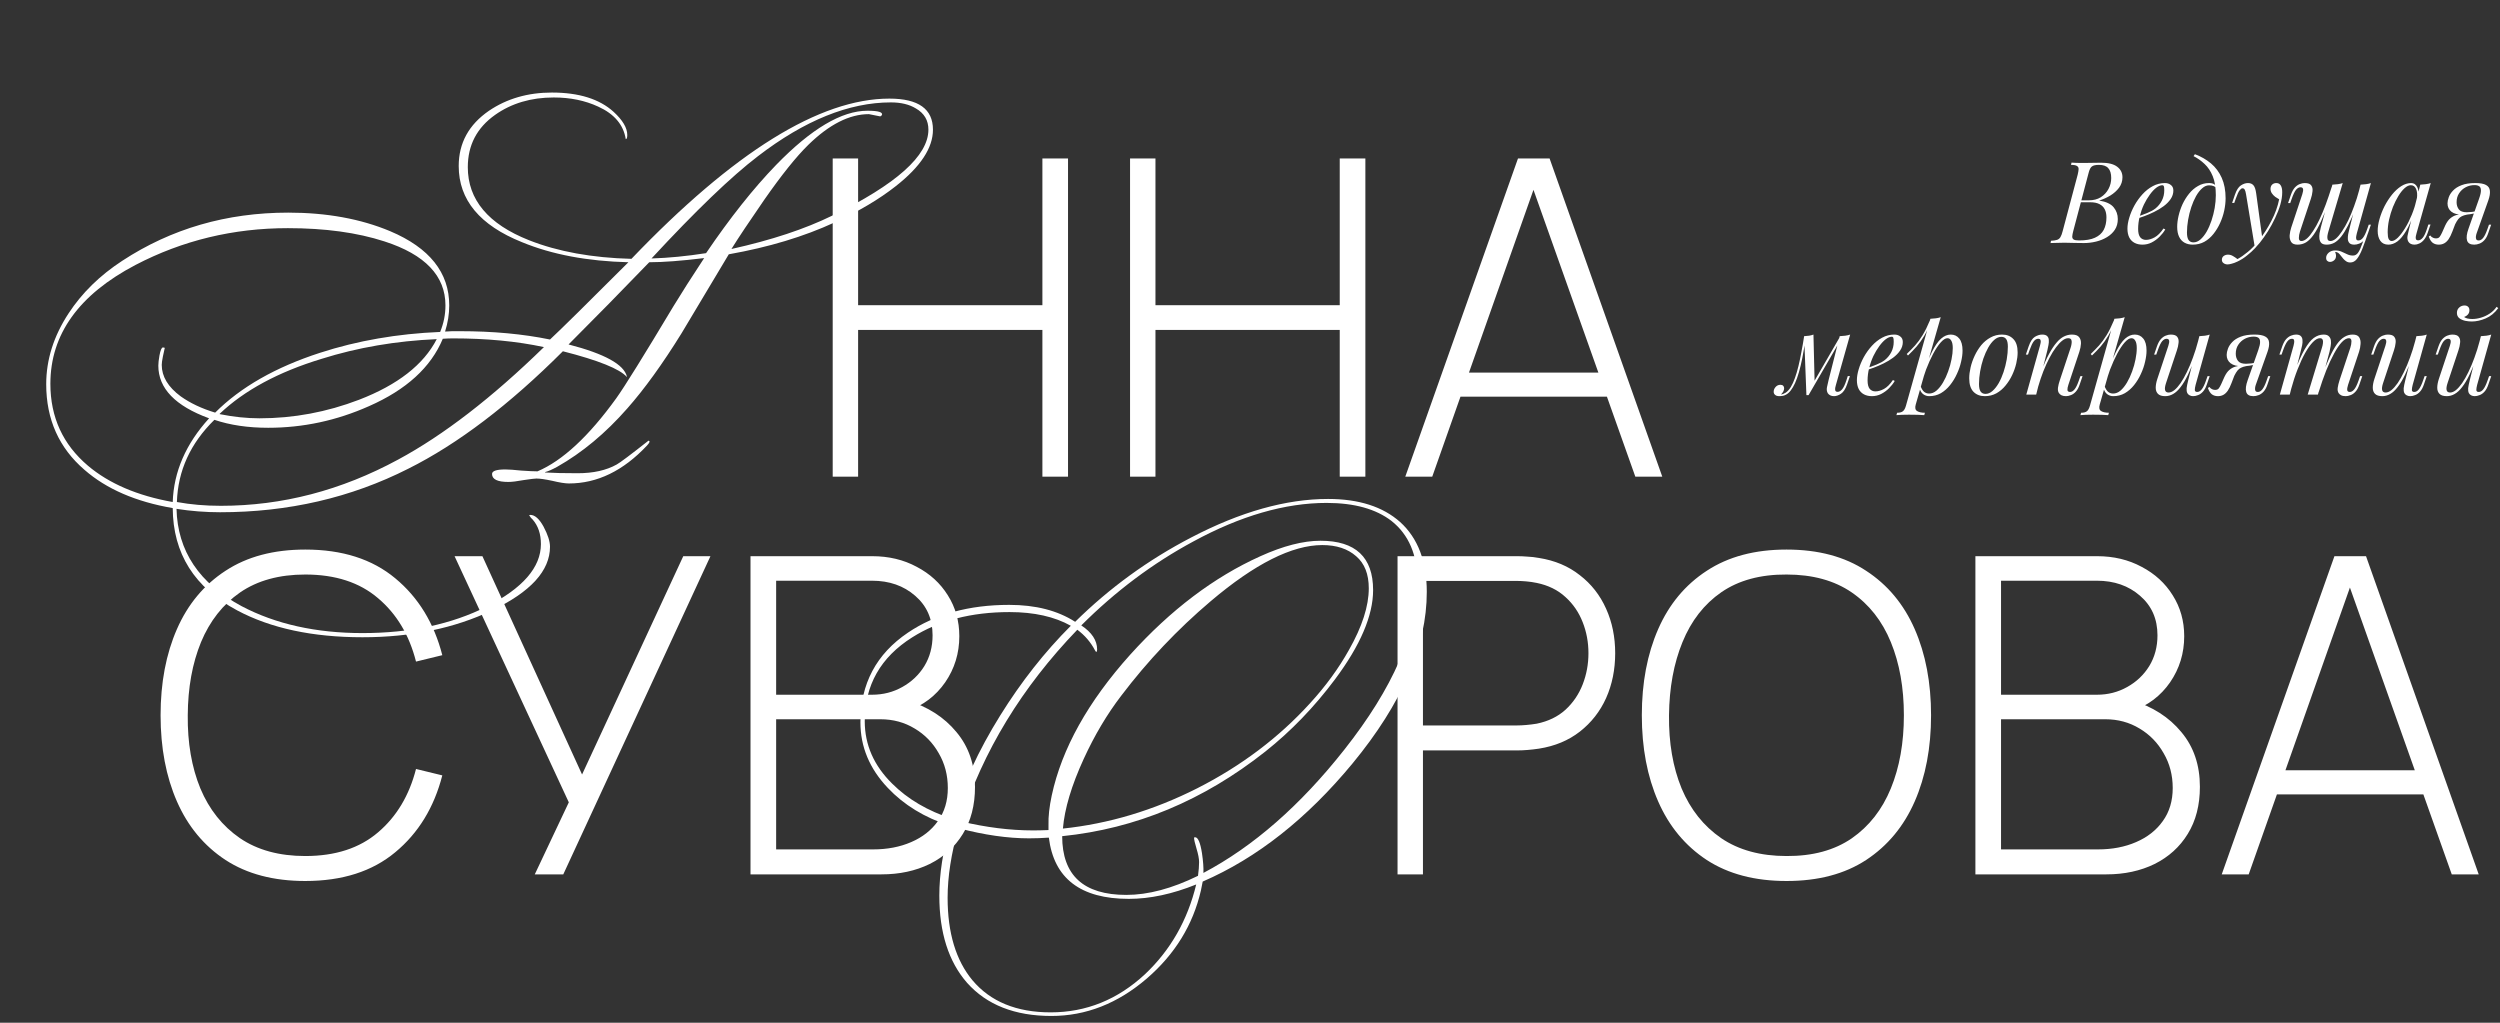
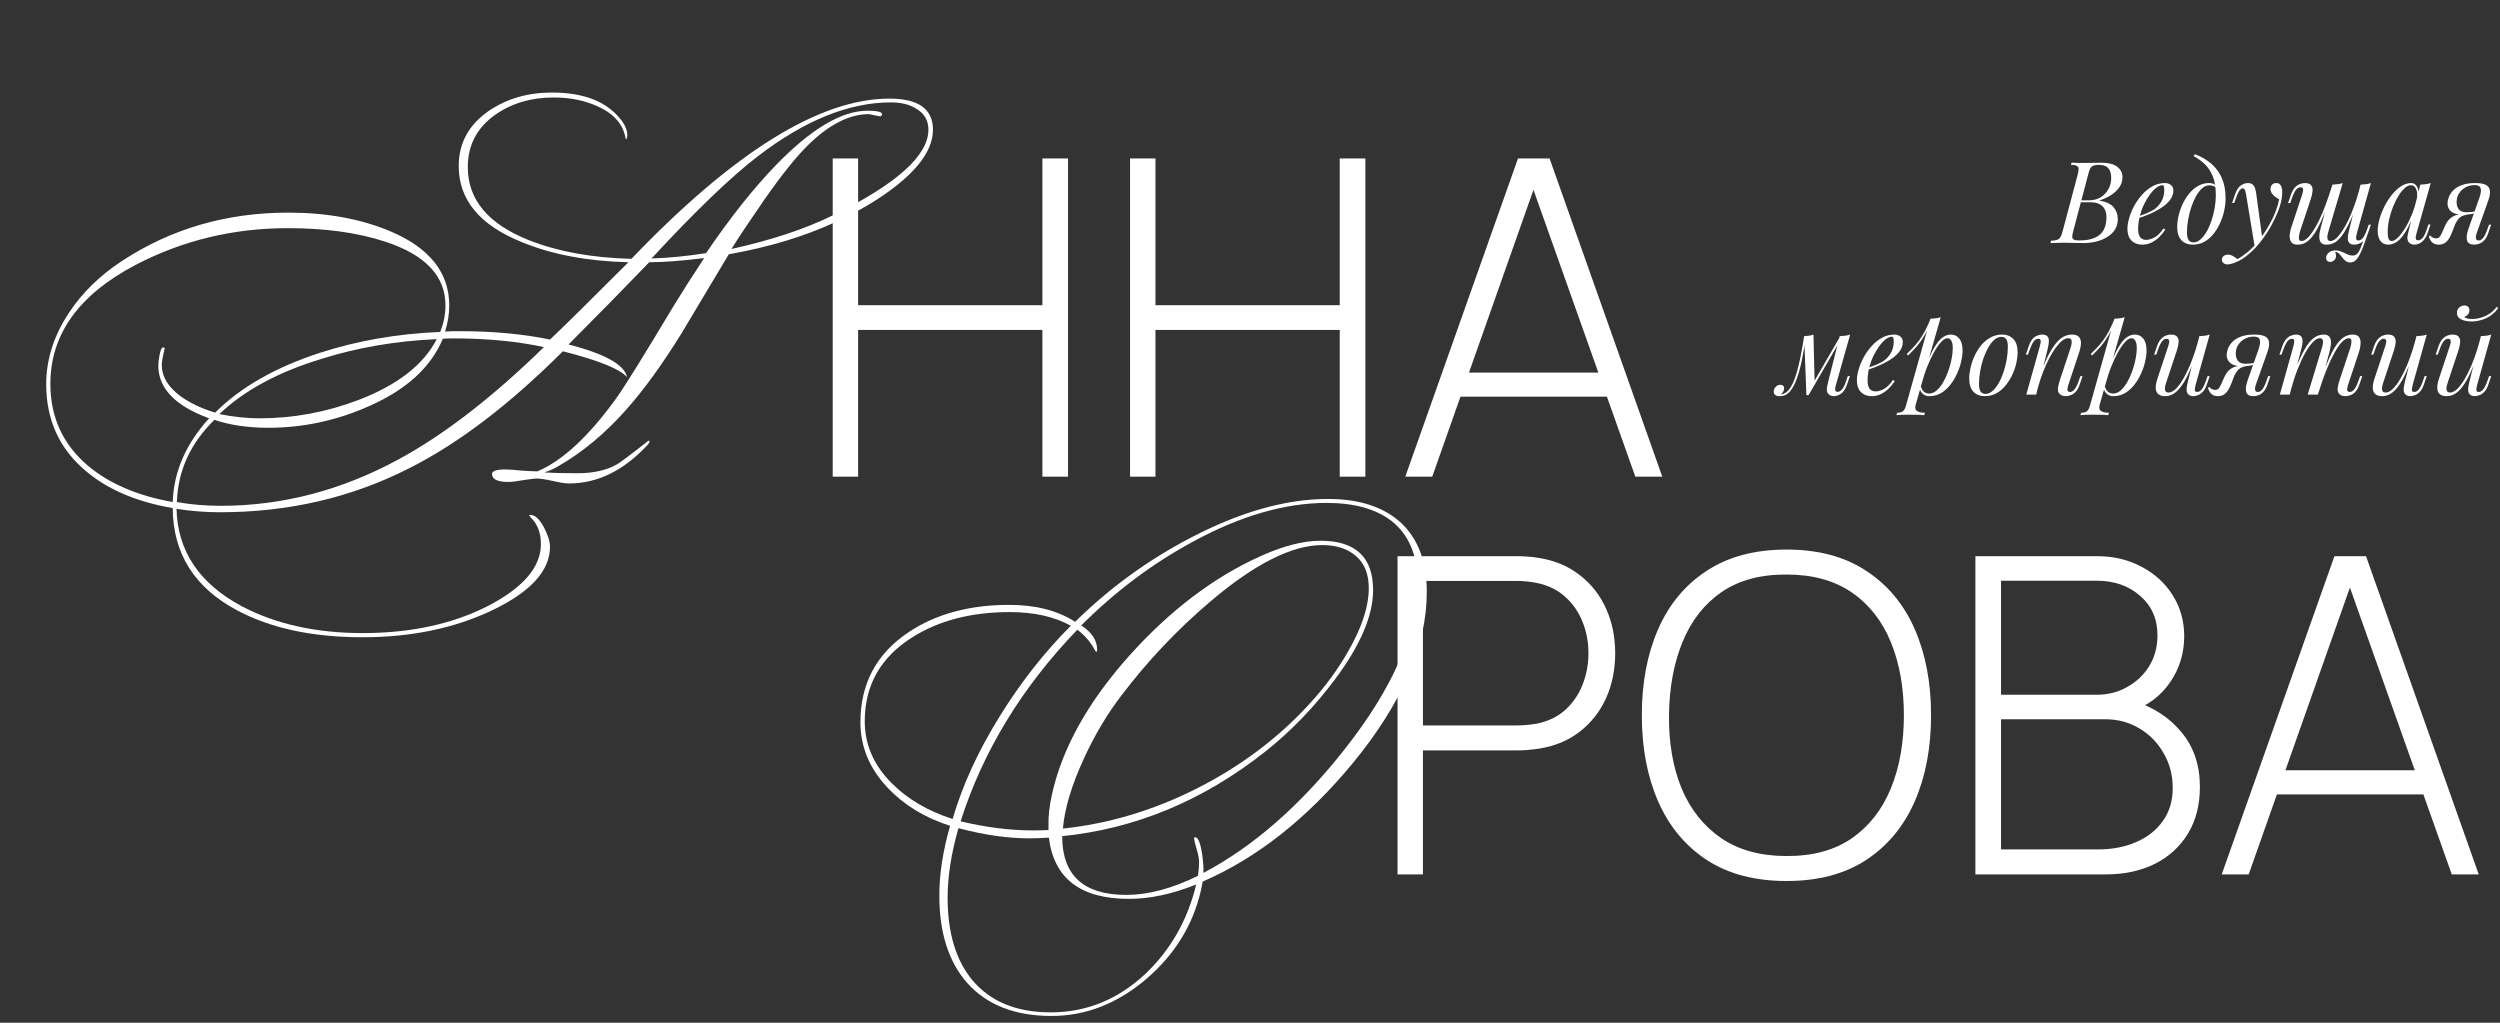
<svg xmlns="http://www.w3.org/2000/svg" width="792" height="324" viewBox="0 0 792 324" fill="none">
  <rect x="0" y="0" width="792" height="324" fill="#333333" stroke="none" />
  <path d="M665.629 51.548C667.909 51.548 669.601 51.968 670.705 52.808C671.833 53.648 672.397 54.764 672.397 56.156C672.397 57.38 672.037 58.484 671.317 59.468C670.597 60.428 669.673 61.256 668.545 61.952C667.417 62.624 666.241 63.152 665.017 63.536C667.225 63.896 668.761 64.616 669.625 65.696C670.489 66.752 670.921 67.988 670.921 69.404C670.921 70.7 670.609 71.828 669.985 72.788C669.361 73.724 668.533 74.504 667.501 75.128C666.469 75.752 665.317 76.22 664.045 76.532C662.773 76.844 661.489 77 660.193 77C659.281 77 658.333 76.988 657.349 76.964C656.365 76.916 655.249 76.892 654.001 76.892C653.449 76.892 652.897 76.904 652.345 76.928C651.793 76.928 651.277 76.94 650.797 76.964C650.341 76.964 649.945 76.976 649.609 77L649.753 76.28C650.569 76.232 651.205 76.136 651.661 75.992C652.117 75.848 652.477 75.56 652.741 75.128C653.005 74.696 653.245 74.048 653.461 73.184L658.213 55.328C658.381 54.608 658.477 54.032 658.501 53.6C658.525 53.144 658.357 52.808 657.997 52.592C657.661 52.352 657.025 52.232 656.089 52.232L656.269 51.512C656.605 51.536 657.001 51.56 657.457 51.584C657.913 51.584 658.405 51.596 658.933 51.62C659.485 51.62 660.025 51.62 660.553 51.62C661.393 51.62 662.221 51.608 663.037 51.584C663.877 51.56 664.741 51.548 665.629 51.548ZM658.789 64.076L658.933 63.464H661.741C663.205 63.464 664.465 63.14 665.521 62.492C666.577 61.82 667.393 60.944 667.969 59.864C668.545 58.784 668.833 57.632 668.833 56.408C668.833 54.992 668.521 53.948 667.897 53.276C667.297 52.58 666.313 52.232 664.945 52.232C663.889 52.232 663.145 52.4 662.713 52.736C662.281 53.048 661.933 53.732 661.669 54.788L656.809 73.184C656.617 73.904 656.509 74.492 656.485 74.948C656.485 75.38 656.641 75.692 656.953 75.884C657.265 76.076 657.829 76.172 658.645 76.172C660.757 76.172 662.437 75.884 663.685 75.308C664.957 74.732 665.881 73.904 666.457 72.824C667.033 71.72 667.321 70.4 667.321 68.864C667.321 67.856 667.141 67.004 666.781 66.308C666.421 65.588 665.857 65.036 665.089 64.652C664.345 64.268 663.373 64.076 662.173 64.076H658.789ZM676.567 68.828C677.911 68.372 679.123 67.928 680.203 67.496C681.307 67.04 682.183 66.56 682.831 66.056C683.695 65.36 684.379 64.52 684.883 63.536C685.387 62.552 685.639 61.472 685.639 60.296C685.639 59.6 685.591 59.156 685.495 58.964C685.399 58.772 685.255 58.676 685.063 58.676C684.463 58.676 683.815 58.94 683.119 59.468C682.423 59.996 681.739 60.728 681.067 61.664C680.395 62.576 679.771 63.62 679.195 64.796C678.643 65.972 678.199 67.232 677.863 68.576C677.527 69.896 677.359 71.216 677.359 72.536C677.359 73.76 677.587 74.648 678.043 75.2C678.499 75.728 679.099 75.992 679.843 75.992C680.707 75.992 681.619 75.728 682.579 75.2C683.539 74.672 684.475 73.736 685.387 72.392L685.963 72.68C685.507 73.472 684.907 74.24 684.163 74.984C683.419 75.728 682.579 76.34 681.643 76.82C680.731 77.276 679.759 77.504 678.727 77.504C677.767 77.504 676.927 77.312 676.207 76.928C675.487 76.544 674.935 75.98 674.551 75.236C674.167 74.468 673.975 73.532 673.975 72.428C673.975 71.396 674.167 70.244 674.551 68.972C674.935 67.676 675.475 66.392 676.171 65.12C676.891 63.824 677.743 62.636 678.727 61.556C679.711 60.476 680.803 59.612 682.003 58.964C683.203 58.316 684.487 57.992 685.855 57.992C686.599 57.992 687.223 58.196 687.727 58.604C688.255 58.988 688.519 59.576 688.519 60.368C688.519 61.328 688.231 62.228 687.655 63.068C687.103 63.884 686.359 64.64 685.423 65.336C684.511 66.008 683.515 66.608 682.435 67.136C681.355 67.664 680.299 68.12 679.267 68.504C678.235 68.888 677.323 69.2 676.531 69.44L676.567 68.828ZM701.973 61.844C701.973 59.42 701.649 57.416 701.001 55.832C700.353 54.248 699.489 52.952 698.409 51.944C697.353 50.936 696.189 50.108 694.917 49.46L695.349 48.848C697.269 49.568 698.961 50.54 700.425 51.764C701.889 52.988 703.029 54.512 703.845 56.336C704.661 58.16 705.069 60.32 705.069 62.816C705.069 64.04 704.925 65.336 704.637 66.704C704.349 68.048 703.917 69.356 703.341 70.628C702.765 71.9 702.057 73.064 701.217 74.12C700.401 75.152 699.441 75.98 698.337 76.604C697.233 77.204 696.009 77.504 694.665 77.504C693.681 77.504 692.817 77.3 692.073 76.892C691.329 76.484 690.753 75.86 690.345 75.02C689.937 74.18 689.733 73.124 689.733 71.852C689.733 70.796 689.877 69.644 690.165 68.396C690.453 67.148 690.873 65.912 691.425 64.688C692.001 63.464 692.697 62.348 693.513 61.34C694.329 60.332 695.265 59.528 696.321 58.928C697.377 58.304 698.541 57.992 699.813 57.992C700.581 57.992 701.157 58.136 701.541 58.424C701.925 58.688 702.237 58.952 702.477 59.216L702.225 59.648C701.985 59.336 701.673 59.108 701.289 58.964C700.929 58.796 700.437 58.712 699.813 58.712C699.069 58.712 698.349 59.024 697.653 59.648C696.957 60.248 696.309 61.076 695.709 62.132C695.133 63.164 694.629 64.328 694.197 65.624C693.765 66.92 693.429 68.264 693.189 69.656C692.949 71.048 692.829 72.38 692.829 73.652C692.829 74.732 692.997 75.524 693.333 76.028C693.693 76.532 694.209 76.784 694.881 76.784C695.649 76.784 696.381 76.484 697.077 75.884C697.797 75.26 698.457 74.432 699.057 73.4C699.657 72.344 700.173 71.168 700.605 69.872C701.037 68.576 701.373 67.244 701.613 65.876C701.853 64.484 701.973 63.14 701.973 61.844ZM716.708 75.56L714.296 78.188L711.56 61.628C711.44 60.884 711.296 60.368 711.128 60.08C710.96 59.792 710.72 59.648 710.408 59.648C710.144 59.648 709.844 59.864 709.508 60.296C709.172 60.704 708.764 61.592 708.284 62.96L707.816 64.292H707.132L708.032 61.664C708.536 60.2 709.16 59.228 709.904 58.748C710.648 58.244 711.404 57.992 712.172 57.992C712.916 57.992 713.492 58.232 713.9 58.712C714.308 59.168 714.596 60.032 714.764 61.304L716.708 75.56ZM708.824 82.076C709.856 81.524 710.948 80.768 712.1 79.808C713.276 78.872 714.488 77.6 715.736 75.992C717.152 74.192 718.436 72.176 719.588 69.944C720.764 67.688 721.58 65.42 722.036 63.14C721.652 62.924 721.232 62.66 720.776 62.348C720.344 62.012 719.984 61.628 719.696 61.196C719.408 60.74 719.276 60.236 719.3 59.684C719.348 59.132 719.54 58.712 719.876 58.424C720.212 58.136 720.632 57.992 721.136 57.992C721.784 57.992 722.252 58.244 722.54 58.748C722.852 59.228 723.008 59.948 723.008 60.908C723.008 62.132 722.804 63.452 722.396 64.868C721.988 66.26 721.436 67.676 720.74 69.116C720.068 70.556 719.312 71.948 718.472 73.292C717.632 74.612 716.78 75.812 715.916 76.892C715.532 77.372 715.004 77.972 714.332 78.692C713.66 79.412 712.856 80.144 711.92 80.888C711.008 81.656 709.976 82.316 708.824 82.868C708.104 83.204 707.48 83.432 706.952 83.552C706.448 83.696 706.028 83.768 705.692 83.768C705.212 83.768 704.792 83.636 704.432 83.372C704.072 83.132 703.892 82.772 703.892 82.292C703.892 81.764 704.096 81.356 704.504 81.068C704.888 80.804 705.332 80.672 705.836 80.672C706.388 80.672 706.904 80.816 707.384 81.104C707.888 81.392 708.368 81.716 708.824 82.076ZM739.764 79.808C739.812 79.952 739.872 80.132 739.944 80.348C740.016 80.564 740.052 80.792 740.052 81.032C740.052 81.656 739.848 82.136 739.44 82.472C739.032 82.808 738.588 82.976 738.108 82.976C737.796 82.976 737.52 82.868 737.28 82.652C737.04 82.46 736.92 82.136 736.92 81.68C736.92 81.08 737.184 80.54 737.712 80.06C738.264 79.58 738.948 79.34 739.764 79.34C740.556 79.34 741.24 79.472 741.816 79.736C742.416 80 742.992 80.264 743.544 80.528C744.096 80.816 744.72 80.96 745.416 80.96C746.112 80.96 746.676 80.624 747.108 79.952C747.54 79.304 747.96 78.38 748.368 77.18C748.776 76.004 749.292 74.612 749.916 73.004L750.348 73.328C749.628 75.512 748.98 77.336 748.404 78.8C747.828 80.264 747.24 81.356 746.64 82.076C746.064 82.796 745.368 83.156 744.552 83.156C744.072 83.156 743.652 83.036 743.292 82.796C742.956 82.58 742.644 82.304 742.356 81.968C742.092 81.656 741.828 81.332 741.564 80.996C741.324 80.66 741.06 80.372 740.772 80.132C740.484 79.916 740.148 79.808 739.764 79.808ZM737.856 63.824C736.92 66.32 736.056 68.444 735.264 70.196C734.472 71.924 733.692 73.328 732.924 74.408C732.156 75.488 731.364 76.28 730.548 76.784C729.732 77.264 728.844 77.504 727.884 77.504C726.876 77.504 726.192 77.216 725.832 76.64C725.472 76.064 725.316 75.356 725.364 74.516C725.436 73.676 725.604 72.86 725.868 72.068L729.36 61.556C729.6 60.812 729.684 60.26 729.612 59.9C729.54 59.516 729.264 59.324 728.784 59.324C728.328 59.324 727.872 59.576 727.416 60.08C726.984 60.584 726.516 61.556 726.012 62.996L725.544 64.328H724.86L725.76 61.7C726.12 60.692 726.54 59.924 727.02 59.396C727.524 58.868 728.04 58.508 728.568 58.316C729.12 58.1 729.636 57.992 730.116 57.992C731.172 57.992 731.868 58.244 732.204 58.748C732.564 59.228 732.696 59.852 732.6 60.62C732.528 61.388 732.348 62.192 732.06 63.032L728.64 73.328C728.4 74.072 728.28 74.768 728.28 75.416C728.28 76.04 728.544 76.352 729.072 76.352C729.648 76.352 730.248 76.076 730.872 75.524C731.496 74.972 732.132 74.192 732.78 73.184C733.452 72.176 734.124 70.964 734.796 69.548C735.468 68.132 736.128 66.56 736.776 64.832C737.424 63.08 738.06 61.208 738.684 59.216L737.856 63.824ZM737.64 73.328C737.496 73.808 737.388 74.288 737.316 74.768C737.268 75.224 737.304 75.608 737.424 75.92C737.568 76.208 737.856 76.352 738.288 76.352C738.84 76.352 739.428 76.088 740.052 75.56C740.676 75.008 741.312 74.24 741.96 73.256C742.632 72.272 743.292 71.108 743.94 69.764C744.588 68.42 745.2 66.944 745.776 65.336C746.376 63.728 746.916 62.024 747.396 60.224L746.208 65.984C745.392 68.144 744.612 69.956 743.868 71.42C743.124 72.884 742.392 74.072 741.672 74.984C740.952 75.872 740.22 76.52 739.476 76.928C738.732 77.312 737.94 77.504 737.1 77.504C736.332 77.504 735.768 77.336 735.408 77C735.072 76.64 734.868 76.184 734.796 75.632C734.724 75.08 734.736 74.492 734.832 73.868C734.952 73.244 735.084 72.644 735.228 72.068L738.9 58.496C739.5 58.472 740.076 58.424 740.628 58.352C741.204 58.28 741.72 58.16 742.176 57.992L737.64 73.328ZM746.64 73.94C746.592 74.132 746.532 74.408 746.46 74.768C746.388 75.128 746.388 75.452 746.46 75.74C746.532 76.028 746.76 76.172 747.144 76.172C747.672 76.172 748.152 75.896 748.584 75.344C749.04 74.768 749.496 73.82 749.952 72.5L750.42 71.168H751.104L750.204 73.796C749.868 74.804 749.448 75.572 748.944 76.1C748.464 76.628 747.948 76.988 747.396 77.18C746.868 77.396 746.352 77.504 745.848 77.504C745.128 77.504 744.612 77.336 744.3 77C744.012 76.688 743.844 76.28 743.796 75.776C743.772 75.272 743.808 74.732 743.904 74.156C744.024 73.556 744.156 72.992 744.3 72.464L747.828 58.496C748.428 58.472 749.004 58.424 749.556 58.352C750.132 58.28 750.648 58.16 751.104 57.992L746.64 73.94ZM757.678 76.352C758.254 76.352 758.914 75.992 759.658 75.272C760.402 74.528 761.158 73.532 761.926 72.284C762.694 71.036 763.402 69.62 764.05 68.036C764.698 66.452 765.214 64.808 765.598 63.104L764.986 66.992C764.074 69.536 763.162 71.588 762.25 73.148C761.338 74.684 760.414 75.8 759.478 76.496C758.542 77.168 757.594 77.504 756.634 77.504C755.506 77.504 754.654 77.096 754.078 76.28C753.526 75.464 753.25 74.42 753.25 73.148C753.25 71.996 753.442 70.748 753.826 69.404C754.21 68.036 754.738 66.68 755.41 65.336C756.106 63.992 756.898 62.768 757.786 61.664C758.674 60.56 759.634 59.672 760.666 59C761.722 58.328 762.79 57.992 763.87 57.992C764.71 57.992 765.346 58.412 765.778 59.252C766.234 60.068 766.33 61.22 766.066 62.708L765.67 62.924C765.838 61.652 765.754 60.632 765.418 59.864C765.082 59.072 764.53 58.676 763.762 58.676C763.138 58.676 762.478 58.988 761.782 59.612C761.11 60.212 760.45 61.04 759.802 62.096C759.178 63.128 758.602 64.292 758.074 65.588C757.57 66.884 757.162 68.228 756.85 69.62C756.562 70.988 756.418 72.308 756.418 73.58C756.418 74.612 756.526 75.332 756.742 75.74C756.982 76.148 757.294 76.352 757.678 76.352ZM766.75 58.496C767.326 58.472 767.902 58.424 768.478 58.352C769.054 58.28 769.582 58.16 770.062 57.992L765.562 73.904C765.514 74.12 765.442 74.408 765.346 74.768C765.274 75.104 765.274 75.416 765.346 75.704C765.442 75.992 765.694 76.136 766.102 76.136C766.582 76.136 767.05 75.872 767.506 75.344C767.962 74.816 768.418 73.856 768.874 72.464L769.306 71.132H769.99L769.09 73.76C768.754 74.72 768.346 75.476 767.866 76.028C767.41 76.556 766.93 76.928 766.426 77.144C765.922 77.384 765.43 77.504 764.95 77.504C764.014 77.504 763.354 77.192 762.97 76.568C762.658 76.016 762.574 75.38 762.718 74.66C762.862 73.916 763.03 73.172 763.222 72.428L766.75 58.496ZM785.378 62.924C785.786 61.772 785.978 60.896 785.954 60.296C785.954 59.672 785.774 59.24 785.414 59C785.054 58.76 784.562 58.64 783.938 58.64C782.93 58.64 781.994 58.868 781.13 59.324C780.266 59.78 779.57 60.416 779.042 61.232C778.514 62.024 778.25 62.972 778.25 64.076C778.25 64.964 778.49 65.72 778.97 66.344C779.45 66.944 780.278 67.244 781.454 67.244C781.91 67.244 782.474 67.208 783.146 67.136C783.842 67.04 784.394 66.944 784.802 66.848L784.91 67.28C784.238 67.544 783.47 67.736 782.606 67.856C781.766 67.976 780.974 68.036 780.23 68.036C778.646 68.036 777.434 67.712 776.594 67.064C775.778 66.416 775.37 65.54 775.37 64.436C775.37 63.86 775.502 63.212 775.766 62.492C776.03 61.748 776.486 61.04 777.134 60.368C777.782 59.672 778.67 59.108 779.798 58.676C780.95 58.22 782.402 57.992 784.154 57.992C785.714 57.992 786.854 58.196 787.574 58.604C788.318 59.012 788.726 59.624 788.798 60.44C788.894 61.256 788.726 62.276 788.294 63.5L784.586 73.94C784.49 74.204 784.418 74.516 784.37 74.876C784.322 75.236 784.358 75.548 784.478 75.812C784.598 76.052 784.862 76.172 785.27 76.172C785.774 76.172 786.242 75.896 786.674 75.344C787.13 74.768 787.586 73.82 788.042 72.5L788.51 71.168H789.194L788.294 73.796C787.982 74.756 787.574 75.512 787.07 76.064C786.59 76.592 786.062 76.964 785.486 77.18C784.934 77.396 784.382 77.504 783.83 77.504C782.582 77.504 781.826 77.06 781.562 76.172C781.298 75.284 781.454 74.036 782.03 72.428L785.378 62.924ZM769.898 74.588C770.114 74.9 770.402 75.14 770.762 75.308C771.098 75.452 771.41 75.524 771.698 75.524C772.25 75.524 772.646 75.356 772.886 75.02C773.15 74.66 773.402 74.216 773.642 73.688L774.65 71.42C775.13 70.412 775.658 69.668 776.234 69.188C776.834 68.684 777.47 68.336 778.142 68.144C778.814 67.952 779.498 67.832 780.194 67.784C780.818 67.736 781.454 67.664 782.102 67.568C782.774 67.472 783.422 67.376 784.046 67.28L783.902 67.604C782.942 67.748 782.138 67.88 781.49 68C780.866 68.12 780.338 68.288 779.906 68.504C779.498 68.696 779.126 68.996 778.79 69.404C778.478 69.788 778.142 70.34 777.782 71.06L776.918 73.328C776.534 74.36 776.126 75.188 775.694 75.812C775.262 76.412 774.794 76.844 774.29 77.108C773.786 77.372 773.222 77.504 772.598 77.504C771.854 77.504 771.218 77.312 770.69 76.928C770.162 76.52 769.742 75.848 769.43 74.912L769.898 74.588ZM581.631 121.904C581.583 122.12 581.511 122.408 581.415 122.768C581.343 123.104 581.343 123.416 581.415 123.704C581.511 123.992 581.763 124.136 582.171 124.136C582.651 124.136 583.119 123.872 583.575 123.344C584.031 122.816 584.487 121.856 584.943 120.464L585.375 119.132H586.059L585.159 121.76C584.655 123.224 584.007 124.22 583.215 124.748C582.447 125.252 581.715 125.504 581.019 125.504C580.563 125.504 580.167 125.42 579.831 125.252C579.495 125.084 579.231 124.856 579.039 124.568C578.727 124.016 578.643 123.38 578.787 122.66C578.931 121.916 579.099 121.172 579.291 120.428L582.819 106.496C583.395 106.472 583.971 106.424 584.547 106.352C585.123 106.28 585.651 106.16 586.131 105.992L581.631 121.904ZM571.947 107.648C571.635 109.784 571.311 111.704 570.975 113.408C570.639 115.112 570.279 116.624 569.895 117.944C569.511 119.264 569.103 120.404 568.671 121.364C568.239 122.3 567.783 123.08 567.303 123.704C566.847 124.304 566.343 124.748 565.791 125.036C565.407 125.252 565.023 125.384 564.639 125.432C564.255 125.48 563.943 125.504 563.703 125.504C563.103 125.504 562.659 125.372 562.371 125.108C562.059 124.868 561.903 124.532 561.903 124.1C561.903 123.548 562.107 123.044 562.515 122.588C562.923 122.132 563.427 121.904 564.027 121.904C564.435 121.904 564.735 122.012 564.927 122.228C565.119 122.42 565.215 122.684 565.215 123.02C565.215 123.356 565.119 123.704 564.927 124.064C564.735 124.4 564.495 124.7 564.207 124.964C564.231 124.964 564.243 124.964 564.243 124.964C564.699 124.916 565.191 124.724 565.719 124.388C566.319 123.98 566.859 123.38 567.339 122.588C567.819 121.796 568.251 120.848 568.635 119.744C569.043 118.616 569.415 117.356 569.751 115.964C570.087 114.572 570.399 113.084 570.687 111.5C570.999 109.892 571.287 108.224 571.551 106.496L571.947 107.648ZM572.271 125.18L571.551 106.496C572.079 106.472 572.595 106.424 573.099 106.352C573.603 106.28 574.071 106.16 574.503 105.992L574.863 120.824L572.955 125.18H572.271ZM573.315 123.272L582.927 106.64L583.467 107.036L572.955 125.18L573.315 123.272ZM590.856 116.828C592.2 116.372 593.412 115.928 594.492 115.496C595.596 115.04 596.472 114.56 597.12 114.056C597.984 113.36 598.668 112.52 599.172 111.536C599.676 110.552 599.928 109.472 599.928 108.296C599.928 107.6 599.88 107.156 599.784 106.964C599.688 106.772 599.544 106.676 599.352 106.676C598.752 106.676 598.104 106.94 597.408 107.468C596.712 107.996 596.028 108.728 595.356 109.664C594.684 110.576 594.06 111.62 593.484 112.796C592.932 113.972 592.488 115.232 592.152 116.576C591.816 117.896 591.648 119.216 591.648 120.536C591.648 121.76 591.876 122.648 592.332 123.2C592.788 123.728 593.388 123.992 594.132 123.992C594.996 123.992 595.908 123.728 596.868 123.2C597.828 122.672 598.764 121.736 599.676 120.392L600.252 120.68C599.796 121.472 599.196 122.24 598.452 122.984C597.708 123.728 596.868 124.34 595.932 124.82C595.02 125.276 594.048 125.504 593.016 125.504C592.056 125.504 591.216 125.312 590.496 124.928C589.776 124.544 589.224 123.98 588.84 123.236C588.456 122.468 588.264 121.532 588.264 120.428C588.264 119.396 588.456 118.244 588.84 116.972C589.224 115.676 589.764 114.392 590.46 113.12C591.18 111.824 592.032 110.636 593.016 109.556C594 108.476 595.092 107.612 596.292 106.964C597.492 106.316 598.776 105.992 600.144 105.992C600.888 105.992 601.512 106.196 602.016 106.604C602.544 106.988 602.808 107.576 602.808 108.368C602.808 109.328 602.52 110.228 601.944 111.068C601.392 111.884 600.648 112.64 599.712 113.336C598.8 114.008 597.804 114.608 596.724 115.136C595.644 115.664 594.588 116.12 593.556 116.504C592.524 116.888 591.612 117.2 590.82 117.44L590.856 116.828ZM616.946 107.144C616.322 107.144 615.614 107.588 614.822 108.476C614.054 109.34 613.262 110.528 612.446 112.04C611.654 113.528 610.898 115.208 610.178 117.08C609.482 118.952 608.894 120.896 608.414 122.912L609.062 119.024C610.094 115.88 611.09 113.36 612.05 111.464C613.01 109.544 613.97 108.152 614.93 107.288C615.914 106.424 616.934 105.992 617.99 105.992C619.118 105.992 620.018 106.412 620.69 107.252C621.386 108.092 621.734 109.364 621.734 111.068C621.734 112.148 621.578 113.336 621.266 114.632C620.978 115.928 620.534 117.212 619.934 118.484C619.358 119.756 618.638 120.932 617.774 122.012C616.934 123.068 615.962 123.92 614.858 124.568C613.754 125.192 612.53 125.504 611.186 125.504C610.466 125.504 609.818 125.288 609.242 124.856C608.69 124.424 608.318 123.8 608.126 122.984L608.414 122.264C608.75 123.152 609.134 123.776 609.566 124.136C610.022 124.496 610.55 124.676 611.15 124.676C611.966 124.676 612.746 124.364 613.49 123.74C614.234 123.092 614.918 122.24 615.542 121.184C616.166 120.128 616.706 118.964 617.162 117.692C617.642 116.396 618.002 115.112 618.242 113.84C618.506 112.544 618.638 111.356 618.638 110.276C618.638 109.22 618.482 108.44 618.17 107.936C617.882 107.408 617.474 107.144 616.946 107.144ZM611.546 100.988C612.122 100.964 612.686 100.916 613.238 100.844C613.814 100.772 614.342 100.652 614.822 100.484L606.902 128.168C606.614 129.176 606.758 129.86 607.334 130.22C607.91 130.58 608.738 130.76 609.818 130.76L609.602 131.516C609.122 131.492 608.438 131.456 607.55 131.408C606.686 131.384 605.762 131.372 604.778 131.372C604.034 131.372 603.278 131.384 602.51 131.408C601.742 131.456 601.166 131.492 600.782 131.516L600.998 130.76C601.862 130.76 602.486 130.592 602.87 130.256C603.254 129.944 603.566 129.368 603.806 128.528L611.546 100.988ZM604.058 112.148C604.994 111.236 605.87 110.336 606.686 109.448C607.502 108.536 608.294 107.456 609.062 106.208C609.83 104.96 610.61 103.388 611.402 101.492L611.51 102.068C610.982 103.7 610.346 105.14 609.602 106.388C608.882 107.612 608.09 108.728 607.226 109.736C606.362 110.72 605.438 111.68 604.454 112.616L604.058 112.148ZM634.038 106.712C633.27 106.712 632.526 107.024 631.806 107.648C631.11 108.248 630.462 109.076 629.862 110.132C629.286 111.164 628.77 112.328 628.314 113.624C627.882 114.92 627.546 116.264 627.306 117.656C627.066 119.048 626.946 120.38 626.946 121.652C626.946 122.732 627.114 123.524 627.45 124.028C627.81 124.532 628.326 124.784 628.998 124.784C629.766 124.784 630.498 124.484 631.194 123.884C631.914 123.26 632.574 122.432 633.174 121.4C633.774 120.344 634.29 119.168 634.722 117.872C635.154 116.576 635.49 115.244 635.73 113.876C635.97 112.484 636.09 111.14 636.09 109.844C636.09 108.74 635.922 107.948 635.586 107.468C635.25 106.964 634.734 106.712 634.038 106.712ZM623.85 119.852C623.85 118.796 623.994 117.644 624.282 116.396C624.57 115.148 625.002 113.912 625.578 112.688C626.154 111.464 626.85 110.348 627.666 109.34C628.506 108.332 629.478 107.528 630.582 106.928C631.686 106.304 632.91 105.992 634.254 105.992C635.742 105.992 636.93 106.46 637.818 107.396C638.73 108.308 639.186 109.724 639.186 111.644C639.186 112.7 639.042 113.852 638.754 115.1C638.466 116.348 638.034 117.584 637.458 118.808C636.882 120.032 636.174 121.148 635.334 122.156C634.518 123.164 633.558 123.98 632.454 124.604C631.35 125.204 630.126 125.504 628.782 125.504C627.294 125.504 626.094 125.036 625.182 124.1C624.294 123.164 623.85 121.748 623.85 119.852ZM645.064 125H641.932L646.252 109.556C646.348 109.268 646.42 108.956 646.468 108.62C646.54 108.26 646.528 107.96 646.432 107.72C646.336 107.456 646.096 107.324 645.712 107.324C645.184 107.324 644.716 107.588 644.308 108.116C643.9 108.62 643.444 109.58 642.94 110.996L642.472 112.328H641.788L642.688 109.7C643.216 108.188 643.864 107.192 644.632 106.712C645.424 106.232 646.204 105.992 646.972 105.992C647.692 105.992 648.208 106.148 648.52 106.46C648.856 106.772 649.036 107.18 649.06 107.684C649.108 108.164 649.072 108.704 648.952 109.304C648.856 109.88 648.736 110.456 648.592 111.032L645.064 125ZM646.72 117.512C647.56 115.352 648.376 113.54 649.168 112.076C649.96 110.612 650.74 109.436 651.508 108.548C652.276 107.636 653.056 106.988 653.848 106.604C654.664 106.196 655.504 105.992 656.368 105.992C657.496 105.992 658.264 106.268 658.672 106.82C659.104 107.348 659.296 108.032 659.248 108.872C659.2 109.688 659.032 110.54 658.744 111.428L655.252 121.94C655.036 122.588 654.94 123.128 654.964 123.56C655.012 123.968 655.3 124.172 655.828 124.172C656.284 124.172 656.728 123.92 657.16 123.416C657.616 122.912 658.096 121.94 658.6 120.5L659.068 119.168H659.752L658.852 121.796C658.516 122.804 658.096 123.572 657.592 124.1C657.112 124.628 656.596 124.988 656.044 125.18C655.516 125.396 655 125.504 654.496 125.504C653.92 125.504 653.44 125.408 653.056 125.216C652.696 125.024 652.42 124.772 652.228 124.46C651.964 124.028 651.88 123.464 651.976 122.768C652.072 122.072 652.264 121.304 652.552 120.464L655.972 110.168C656.092 109.832 656.188 109.436 656.26 108.98C656.356 108.5 656.344 108.08 656.224 107.72C656.104 107.336 655.756 107.144 655.18 107.144C654.604 107.144 653.992 107.396 653.344 107.9C652.696 108.404 652.024 109.124 651.328 110.06C650.632 110.972 649.948 112.076 649.276 113.372C648.604 114.644 647.956 116.06 647.332 117.62C646.732 119.156 646.18 120.8 645.676 122.552L646.72 117.512ZM675.235 107.144C674.611 107.144 673.903 107.588 673.111 108.476C672.343 109.34 671.551 110.528 670.735 112.04C669.943 113.528 669.187 115.208 668.467 117.08C667.771 118.952 667.183 120.896 666.703 122.912L667.351 119.024C668.383 115.88 669.379 113.36 670.339 111.464C671.299 109.544 672.259 108.152 673.219 107.288C674.203 106.424 675.223 105.992 676.279 105.992C677.407 105.992 678.307 106.412 678.979 107.252C679.675 108.092 680.023 109.364 680.023 111.068C680.023 112.148 679.867 113.336 679.555 114.632C679.267 115.928 678.823 117.212 678.223 118.484C677.647 119.756 676.927 120.932 676.063 122.012C675.223 123.068 674.251 123.92 673.147 124.568C672.043 125.192 670.819 125.504 669.475 125.504C668.755 125.504 668.107 125.288 667.531 124.856C666.979 124.424 666.607 123.8 666.415 122.984L666.703 122.264C667.039 123.152 667.423 123.776 667.855 124.136C668.311 124.496 668.839 124.676 669.439 124.676C670.255 124.676 671.035 124.364 671.779 123.74C672.523 123.092 673.207 122.24 673.831 121.184C674.455 120.128 674.995 118.964 675.451 117.692C675.931 116.396 676.291 115.112 676.531 113.84C676.795 112.544 676.927 111.356 676.927 110.276C676.927 109.22 676.771 108.44 676.459 107.936C676.171 107.408 675.763 107.144 675.235 107.144ZM669.835 100.988C670.411 100.964 670.975 100.916 671.527 100.844C672.103 100.772 672.631 100.652 673.111 100.484L665.191 128.168C664.903 129.176 665.047 129.86 665.623 130.22C666.199 130.58 667.027 130.76 668.107 130.76L667.891 131.516C667.411 131.492 666.727 131.456 665.839 131.408C664.975 131.384 664.051 131.372 663.067 131.372C662.323 131.372 661.567 131.384 660.799 131.408C660.031 131.456 659.455 131.492 659.071 131.516L659.287 130.76C660.151 130.76 660.775 130.592 661.159 130.256C661.543 129.944 661.855 129.368 662.095 128.528L669.835 100.988ZM662.347 112.148C663.283 111.236 664.159 110.336 664.975 109.448C665.791 108.536 666.583 107.456 667.351 106.208C668.119 104.96 668.899 103.388 669.691 101.492L669.799 102.068C669.271 103.7 668.635 105.14 667.891 106.388C667.171 107.612 666.379 108.728 665.515 109.736C664.651 110.72 663.727 111.68 662.743 112.616L662.347 112.148ZM695.675 112.544C694.811 114.944 693.983 116.972 693.191 118.628C692.399 120.284 691.607 121.616 690.815 122.624C690.047 123.632 689.255 124.364 688.439 124.82C687.647 125.276 686.819 125.504 685.955 125.504C684.899 125.504 684.131 125.264 683.651 124.784C683.171 124.304 682.931 123.656 682.931 122.84C682.931 122.024 683.099 121.1 683.435 120.068L686.927 109.556C687.167 108.836 687.251 108.284 687.179 107.9C687.107 107.516 686.831 107.324 686.351 107.324C685.895 107.324 685.439 107.576 684.983 108.08C684.551 108.584 684.083 109.556 683.579 110.996L683.111 112.328H682.427L683.327 109.7C683.687 108.692 684.107 107.924 684.587 107.396C685.091 106.868 685.607 106.508 686.135 106.316C686.687 106.1 687.203 105.992 687.683 105.992C688.739 105.992 689.435 106.244 689.771 106.748C690.131 107.228 690.263 107.852 690.167 108.62C690.095 109.388 689.915 110.192 689.627 111.032L686.207 121.328C685.535 123.344 685.799 124.352 686.999 124.352C687.575 124.352 688.187 124.1 688.835 123.596C689.483 123.068 690.143 122.324 690.815 121.364C691.487 120.38 692.147 119.216 692.795 117.872C693.467 116.504 694.103 114.992 694.703 113.336C695.327 111.656 695.891 109.856 696.395 107.936L695.675 112.544ZM695.567 121.94C695.399 122.588 695.315 123.128 695.315 123.56C695.339 123.968 695.591 124.172 696.071 124.172C696.599 124.172 697.079 123.896 697.511 123.344C697.967 122.768 698.423 121.82 698.879 120.5L699.347 119.168H700.031L699.131 121.796C698.795 122.804 698.375 123.572 697.871 124.1C697.391 124.628 696.875 124.988 696.323 125.18C695.795 125.396 695.279 125.504 694.775 125.504C694.391 125.504 694.031 125.42 693.695 125.252C693.359 125.084 693.107 124.844 692.939 124.532C692.747 124.124 692.675 123.608 692.723 122.984C692.795 122.36 692.963 121.52 693.227 120.464L696.755 106.496C697.355 106.472 697.931 106.424 698.483 106.352C699.059 106.28 699.575 106.16 700.031 105.992L695.567 121.94ZM715.417 110.924C715.825 109.772 716.017 108.896 715.993 108.296C715.993 107.672 715.813 107.24 715.453 107C715.093 106.76 714.601 106.64 713.977 106.64C712.969 106.64 712.033 106.868 711.169 107.324C710.305 107.78 709.609 108.416 709.081 109.232C708.553 110.024 708.289 110.972 708.289 112.076C708.289 112.964 708.529 113.72 709.009 114.344C709.489 114.944 710.317 115.244 711.493 115.244C711.949 115.244 712.513 115.208 713.185 115.136C713.881 115.04 714.433 114.944 714.841 114.848L714.949 115.28C714.277 115.544 713.509 115.736 712.645 115.856C711.805 115.976 711.013 116.036 710.269 116.036C708.685 116.036 707.473 115.712 706.633 115.064C705.817 114.416 705.409 113.54 705.409 112.436C705.409 111.86 705.541 111.212 705.805 110.492C706.069 109.748 706.525 109.04 707.173 108.368C707.821 107.672 708.709 107.108 709.837 106.676C710.989 106.22 712.441 105.992 714.193 105.992C715.753 105.992 716.893 106.196 717.613 106.604C718.357 107.012 718.765 107.624 718.837 108.44C718.933 109.256 718.765 110.276 718.333 111.5L714.625 121.94C714.529 122.204 714.457 122.516 714.409 122.876C714.361 123.236 714.397 123.548 714.517 123.812C714.637 124.052 714.901 124.172 715.309 124.172C715.813 124.172 716.281 123.896 716.713 123.344C717.169 122.768 717.625 121.82 718.081 120.5L718.549 119.168H719.233L718.333 121.796C718.021 122.756 717.613 123.512 717.109 124.064C716.629 124.592 716.101 124.964 715.525 125.18C714.973 125.396 714.421 125.504 713.869 125.504C712.621 125.504 711.865 125.06 711.601 124.172C711.337 123.284 711.493 122.036 712.069 120.428L715.417 110.924ZM699.937 122.588C700.153 122.9 700.441 123.14 700.801 123.308C701.137 123.452 701.449 123.524 701.737 123.524C702.289 123.524 702.685 123.356 702.925 123.02C703.189 122.66 703.441 122.216 703.681 121.688L704.689 119.42C705.169 118.412 705.697 117.668 706.273 117.188C706.873 116.684 707.509 116.336 708.181 116.144C708.853 115.952 709.537 115.832 710.233 115.784C710.857 115.736 711.493 115.664 712.141 115.568C712.813 115.472 713.461 115.376 714.085 115.28L713.941 115.604C712.981 115.748 712.177 115.88 711.529 116C710.905 116.12 710.377 116.288 709.945 116.504C709.537 116.696 709.165 116.996 708.829 117.404C708.517 117.788 708.181 118.34 707.821 119.06L706.957 121.328C706.573 122.36 706.165 123.188 705.733 123.812C705.301 124.412 704.833 124.844 704.329 125.108C703.825 125.372 703.261 125.504 702.637 125.504C701.893 125.504 701.257 125.312 700.729 124.928C700.201 124.52 699.781 123.848 699.469 122.912L699.937 122.588ZM725.395 125H722.263L726.583 109.556C726.655 109.34 726.715 109.064 726.763 108.728C726.835 108.368 726.835 108.044 726.763 107.756C726.691 107.468 726.463 107.324 726.079 107.324C725.551 107.324 725.071 107.6 724.639 108.152C724.207 108.704 723.751 109.652 723.271 110.996L722.803 112.328H722.119L723.019 109.7C723.379 108.692 723.799 107.924 724.279 107.396C724.783 106.868 725.299 106.508 725.827 106.316C726.379 106.1 726.895 105.992 727.375 105.992C728.095 105.992 728.611 106.16 728.923 106.496C729.235 106.808 729.403 107.228 729.427 107.756C729.475 108.26 729.439 108.8 729.319 109.376C729.199 109.952 729.067 110.504 728.923 111.032L725.395 125ZM735.583 110.168C735.751 109.664 735.859 109.184 735.907 108.728C735.979 108.272 735.943 107.9 735.799 107.612C735.679 107.3 735.391 107.144 734.935 107.144C734.263 107.144 733.519 107.564 732.703 108.404C731.911 109.22 731.095 110.372 730.255 111.86C729.439 113.324 728.647 115.04 727.879 117.008C727.111 118.952 726.427 121.04 725.827 123.272L727.015 117.512C728.119 114.632 729.151 112.352 730.111 110.672C731.071 108.992 732.031 107.792 732.991 107.072C733.975 106.352 735.019 105.992 736.123 105.992C736.891 105.992 737.443 106.172 737.779 106.532C738.139 106.868 738.355 107.312 738.427 107.864C738.499 108.416 738.475 109.004 738.355 109.628C738.259 110.252 738.139 110.852 737.995 111.428L734.323 125H731.083L735.583 110.168ZM744.583 110.168C744.823 109.424 744.943 108.74 744.943 108.116C744.943 107.468 744.679 107.144 744.151 107.144C743.431 107.144 742.675 107.564 741.883 108.404C741.091 109.244 740.275 110.444 739.435 112.004C738.595 113.54 737.755 115.352 736.915 117.44C736.099 119.504 735.307 121.784 734.539 124.28L735.367 119.672C736.303 117.176 737.167 115.064 737.959 113.336C738.751 111.584 739.531 110.168 740.299 109.088C741.067 108.008 741.859 107.228 742.675 106.748C743.491 106.244 744.379 105.992 745.339 105.992C746.347 105.992 747.031 106.28 747.391 106.856C747.751 107.432 747.895 108.14 747.823 108.98C747.775 109.796 747.619 110.612 747.355 111.428L743.863 121.94C743.623 122.684 743.539 123.248 743.611 123.632C743.683 123.992 743.959 124.172 744.439 124.172C744.895 124.172 745.339 123.92 745.771 123.416C746.227 122.912 746.707 121.94 747.211 120.5L747.679 119.168H748.363L747.463 121.796C747.127 122.804 746.707 123.572 746.203 124.1C745.723 124.628 745.207 124.988 744.655 125.18C744.127 125.396 743.611 125.504 743.107 125.504C742.507 125.504 742.027 125.408 741.667 125.216C741.331 125.048 741.067 124.82 740.875 124.532C740.587 124.076 740.491 123.512 740.587 122.84C740.683 122.144 740.875 121.352 741.163 120.464L744.583 110.168ZM764.44 112.544C763.576 114.944 762.748 116.972 761.956 118.628C761.164 120.284 760.372 121.616 759.58 122.624C758.812 123.632 758.02 124.364 757.204 124.82C756.412 125.276 755.584 125.504 754.72 125.504C753.664 125.504 752.896 125.264 752.416 124.784C751.936 124.304 751.696 123.656 751.696 122.84C751.696 122.024 751.864 121.1 752.2 120.068L755.692 109.556C755.932 108.836 756.016 108.284 755.944 107.9C755.872 107.516 755.596 107.324 755.116 107.324C754.66 107.324 754.204 107.576 753.748 108.08C753.316 108.584 752.848 109.556 752.344 110.996L751.876 112.328H751.192L752.092 109.7C752.452 108.692 752.872 107.924 753.352 107.396C753.856 106.868 754.372 106.508 754.9 106.316C755.452 106.1 755.968 105.992 756.448 105.992C757.504 105.992 758.2 106.244 758.536 106.748C758.896 107.228 759.028 107.852 758.932 108.62C758.86 109.388 758.68 110.192 758.392 111.032L754.972 121.328C754.3 123.344 754.564 124.352 755.764 124.352C756.34 124.352 756.952 124.1 757.6 123.596C758.248 123.068 758.908 122.324 759.58 121.364C760.252 120.38 760.912 119.216 761.56 117.872C762.232 116.504 762.868 114.992 763.468 113.336C764.092 111.656 764.656 109.856 765.16 107.936L764.44 112.544ZM764.332 121.94C764.164 122.588 764.08 123.128 764.08 123.56C764.104 123.968 764.356 124.172 764.836 124.172C765.364 124.172 765.844 123.896 766.276 123.344C766.732 122.768 767.188 121.82 767.644 120.5L768.112 119.168H768.796L767.896 121.796C767.56 122.804 767.14 123.572 766.636 124.1C766.156 124.628 765.64 124.988 765.088 125.18C764.56 125.396 764.044 125.504 763.54 125.504C763.156 125.504 762.796 125.42 762.46 125.252C762.124 125.084 761.872 124.844 761.704 124.532C761.512 124.124 761.44 123.608 761.488 122.984C761.56 122.36 761.728 121.52 761.992 120.464L765.52 106.496C766.12 106.472 766.696 106.424 767.248 106.352C767.824 106.28 768.34 106.16 768.796 105.992L764.332 121.94ZM784.866 112.544C784.002 114.944 783.174 116.972 782.382 118.628C781.59 120.284 780.798 121.616 780.006 122.624C779.238 123.632 778.446 124.364 777.63 124.82C776.838 125.276 776.01 125.504 775.146 125.504C774.09 125.504 773.322 125.264 772.842 124.784C772.362 124.304 772.122 123.656 772.122 122.84C772.122 122.024 772.29 121.1 772.626 120.068L776.118 109.556C776.358 108.836 776.442 108.284 776.37 107.9C776.298 107.516 776.022 107.324 775.542 107.324C775.086 107.324 774.63 107.576 774.174 108.08C773.742 108.584 773.274 109.556 772.77 110.996L772.302 112.328H771.618L772.518 109.7C772.878 108.692 773.298 107.924 773.778 107.396C774.282 106.868 774.798 106.508 775.326 106.316C775.878 106.1 776.394 105.992 776.874 105.992C777.93 105.992 778.626 106.244 778.962 106.748C779.322 107.228 779.454 107.852 779.358 108.62C779.286 109.388 779.106 110.192 778.818 111.032L775.398 121.328C774.726 123.344 774.99 124.352 776.19 124.352C776.766 124.352 777.378 124.1 778.026 123.596C778.674 123.068 779.334 122.324 780.006 121.364C780.678 120.38 781.338 119.216 781.986 117.872C782.658 116.504 783.294 114.992 783.894 113.336C784.518 111.656 785.082 109.856 785.586 107.936L784.866 112.544ZM784.758 121.94C784.59 122.588 784.506 123.128 784.506 123.56C784.53 123.968 784.782 124.172 785.262 124.172C785.79 124.172 786.27 123.896 786.702 123.344C787.158 122.768 787.614 121.82 788.07 120.5L788.538 119.168H789.222L788.322 121.796C787.986 122.804 787.566 123.572 787.062 124.1C786.582 124.628 786.066 124.988 785.514 125.18C784.986 125.396 784.47 125.504 783.966 125.504C783.582 125.504 783.222 125.42 782.886 125.252C782.55 125.084 782.298 124.844 782.13 124.532C781.938 124.124 781.866 123.608 781.914 122.984C781.986 122.36 782.154 121.52 782.418 120.464L785.946 106.496C786.546 106.472 787.122 106.424 787.674 106.352C788.25 106.28 788.766 106.16 789.222 105.992L784.758 121.94ZM780.618 100.412C780.81 100.58 781.134 100.736 781.59 100.88C782.07 101 782.61 101.06 783.21 101.06C784.098 101.06 785.022 100.916 785.982 100.628C786.966 100.34 787.89 99.908 788.754 99.332C789.618 98.756 790.338 98.048 790.914 97.208L791.454 97.604C790.326 99.14 788.994 100.232 787.458 100.88C785.922 101.528 784.446 101.852 783.03 101.852C782.406 101.852 781.722 101.78 780.978 101.636C780.258 101.468 779.634 101.192 779.106 100.808C778.602 100.4 778.35 99.836 778.35 99.116C778.35 98.42 778.59 97.856 779.07 97.424C779.55 96.992 780.114 96.776 780.762 96.776C781.242 96.776 781.614 96.908 781.878 97.172C782.166 97.412 782.31 97.784 782.31 98.288C782.31 98.816 782.154 99.26 781.842 99.62C781.53 99.98 781.122 100.244 780.618 100.412Z" fill="white" />
  <path d="M263.8 151V50.2H271.85V96.68H330.23V50.2H338.35V151H330.23V104.52H271.85V151H263.8ZM357.999 151V50.2H366.049V96.68H424.429V50.2H432.549V151H424.429V104.52H366.049V151H357.999ZM445.198 151L480.898 50.2H490.908L526.608 151H518.068L483.768 54.4H487.828L453.738 151H445.198ZM459.968 125.66V118.03H511.768V125.66H459.968Z" fill="white" />
  <path d="M295.56 41.08C295.56 46.84 291.64 52.8 283.8 58.96C278.52 63.12 272.04 66.96 264.36 70.48C254.68 74.96 243.52 78.32 230.88 80.56C225.92 88.88 220.92 97.24 215.88 105.64C209.88 115.32 204.16 123.24 198.72 129.4C191.84 137.24 184.44 143.4 176.52 147.88C174.92 148.76 173.64 149.32 172.68 149.56V149.68C175.24 149.84 178.68 149.92 183 149.92C187.96 149.92 192.08 149 195.36 147.16C196.4 146.6 199.76 144.08 205.44 139.6L205.68 139.72L205.8 139.96C205.64 140.36 205.36 140.76 204.96 141.16C197.44 149.16 189.2 153.16 180.24 153.16C179.04 153.16 177.28 152.88 174.96 152.32C172.72 151.84 171.04 151.6 169.92 151.6C169.44 151.6 168.12 151.76 165.96 152.08C163.8 152.48 162.16 152.68 161.04 152.68C157.6 152.68 155.88 151.84 155.88 150.16C155.88 149.2 157.28 148.72 160.08 148.72C161.2 148.72 162.88 148.84 165.12 149.08C167.44 149.24 169.16 149.32 170.28 149.32C178.2 145.96 186.52 138.24 195.24 126.16C197.88 122.48 203.92 112.76 213.36 97C215.84 92.92 219.08 87.84 223.08 81.76C215.88 82.64 210.08 83.08 205.68 83.08C197.2 91.88 188.68 100.56 180.12 109.12C191.56 112.08 197.72 115.48 198.6 119.32V119.44C196.36 116.88 189.6 114.16 178.32 111.28C161.36 128.24 145.04 140.64 129.36 148.48C111.2 157.68 91.32 162.28 69.72 162.28C65.08 162.28 60.48 161.92 55.92 161.2C56.24 174.56 63.12 184.84 76.56 192.04C87.36 197.72 100.12 200.56 114.84 200.56C129.96 200.56 143.08 197.76 154.2 192.16C165.64 186.32 171.36 179.72 171.36 172.36C171.36 169.16 170.48 166.56 168.72 164.56C168.4 164.32 168.04 163.88 167.64 163.24C167.72 163.16 167.84 163.12 168 163.12C169.44 163.12 170.84 164.36 172.2 166.84C173.56 169.4 174.24 171.52 174.24 173.2C174.24 180.8 168.12 187.52 155.88 193.36C143.96 199.04 130.28 201.88 114.84 201.88C99 201.88 85.76 199.04 75.12 193.36C61.6 186.16 54.8 175.36 54.72 160.96C43.04 158.96 33.72 154.92 26.76 148.84C18.68 141.88 14.64 132.84 14.64 121.72C14.64 113.96 17 106.48 21.72 99.28C25.96 92.8 31.64 87.24 38.76 82.6C54.28 72.44 71.8 67.36 91.32 67.36C103.48 67.36 114.24 69.32 123.6 73.24C136.08 78.52 142.32 86.36 142.32 96.76C142.32 99.48 141.88 102.24 141 105.04C141.4 105.04 142.16 105 143.28 104.92C144.24 104.92 145.04 104.92 145.68 104.92C156.16 104.92 165.68 105.8 174.24 107.56C177.84 104.2 186.12 96.04 199.08 83.08C186.12 82.76 174.88 80.64 165.36 76.72C152 71.36 145.32 63.32 145.32 52.6C145.32 45.32 148.52 39.48 154.92 35.08C160.6 31.24 167.24 29.32 174.84 29.32C183.4 29.32 189.92 31.36 194.4 35.44C197.28 38.08 198.72 40.52 198.72 42.76C198.72 43.64 198.56 44.08 198.24 44.08C197.52 39.52 194.6 36.08 189.48 33.76C185.32 31.84 180.64 30.88 175.44 30.88C168.24 30.88 162.04 32.72 156.84 36.4C151.08 40.48 148.2 46 148.2 52.96C148.2 63.28 154.68 71 167.64 76.12C176.76 79.72 187.56 81.68 200.04 82C232.44 48.16 259.68 31.24 281.76 31.24C290.96 31.24 295.56 34.52 295.56 41.08ZM294.12 41.08C294.12 38.12 292.8 35.88 290.16 34.36C288.08 33.08 285.44 32.44 282.24 32.44C268.96 32.44 254.92 38.12 240.12 49.48C231.64 55.96 220.4 66.76 206.4 81.88C211.76 81.72 217.52 81.16 223.68 80.2C231.28 69 238.68 59.68 245.88 52.24C257 40.8 266.64 35.08 274.8 35.08C278.32 35.08 279.84 35.56 279.36 36.52L278.88 36.88L275.28 36.16C269.12 36.16 262.72 39.4 256.08 45.88C252.24 49.64 247.56 55.48 242.04 63.4C237.4 70.12 233.96 75.28 231.72 78.88C244.36 76.08 255 72.56 263.64 68.32C283.96 58.4 294.12 49.32 294.12 41.08ZM138.36 107.44C125.48 108 113.32 110.08 101.88 113.68C88.2 117.84 77.44 123.64 69.6 131.08V131.2C74 132.08 78.2 132.52 82.2 132.52C93 132.52 103.52 130.56 113.76 126.64C126 121.92 134.2 115.52 138.36 107.44ZM172.32 109.96C163.76 108.12 154.16 107.2 143.52 107.2C142.48 107.2 141.4 107.24 140.28 107.32C136.52 116.36 128.72 123.48 116.88 128.68C106.64 133.24 96 135.52 84.96 135.52C78.56 135.52 72.88 134.68 67.92 133C60.32 140.44 56.36 149.12 56.04 159.04C60.36 159.84 65 160.24 69.96 160.24C89.4 160.24 108.12 155.36 126.12 145.6C140.52 137.84 155.92 125.96 172.32 109.96ZM141.12 96.76C141.12 87.4 134.68 80.64 121.8 76.48C113.16 73.68 102.96 72.28 91.2 72.28C73.92 72.28 57.84 76.16 42.96 83.92C24.96 93.36 15.96 105.92 15.96 121.6C15.96 132.16 19.92 140.8 27.84 147.52C34.56 153.2 43.52 157.04 54.72 159.04C55.04 149.44 58.88 140.6 66.24 132.52C55.52 128.6 50.16 123.04 50.16 115.84C50.16 115.04 50.28 113.96 50.52 112.6C50.84 110.92 51.2 110.08 51.6 110.08C51.84 110.08 52.04 110.12 52.2 110.2C52.12 110.52 51.92 111.44 51.6 112.96C51.36 114.16 51.24 115.04 51.24 115.6C51.24 119.28 53.24 122.6 57.24 125.56C60.28 127.72 63.92 129.44 68.16 130.72C76.24 122.64 87.32 116.32 101.4 111.76C113.24 107.92 125.92 105.72 139.44 105.16C140.56 102.44 141.12 99.64 141.12 96.76Z" fill="white" />
  <path d="M442.741 277V176.2H480.751C481.731 176.2 482.781 176.247 483.901 176.34C485.068 176.387 486.281 176.527 487.541 176.76C492.581 177.553 496.898 179.373 500.491 182.22C504.131 185.02 506.908 188.567 508.821 192.86C510.735 197.107 511.691 201.797 511.691 206.93C511.691 212.11 510.735 216.847 508.821 221.14C506.908 225.387 504.131 228.933 500.491 231.78C496.898 234.58 492.581 236.377 487.541 237.17C486.281 237.357 485.068 237.497 483.901 237.59C482.781 237.683 481.731 237.73 480.751 237.73H450.791V277H442.741ZM450.791 229.82H480.611C481.451 229.82 482.408 229.773 483.481 229.68C484.601 229.587 485.721 229.447 486.841 229.26C490.481 228.513 493.515 227.043 495.941 224.85C498.368 222.61 500.188 219.927 501.401 216.8C502.615 213.673 503.221 210.383 503.221 206.93C503.221 203.477 502.615 200.21 501.401 197.13C500.188 194.003 498.368 191.343 495.941 189.15C493.515 186.91 490.481 185.417 486.841 184.67C485.721 184.437 484.601 184.273 483.481 184.18C482.408 184.087 481.451 184.04 480.611 184.04H450.791V229.82ZM565.98 279.1C555.946 279.1 547.523 276.883 540.71 272.45C533.896 267.97 528.763 261.787 525.31 253.9C521.856 246.013 520.13 236.913 520.13 226.6C520.13 216.287 521.856 207.187 525.31 199.3C528.763 191.413 533.896 185.253 540.71 180.82C547.523 176.34 555.946 174.1 565.98 174.1C576.013 174.1 584.413 176.34 591.18 180.82C597.993 185.253 603.126 191.413 606.58 199.3C610.033 207.187 611.76 216.287 611.76 226.6C611.76 236.913 610.033 246.013 606.58 253.9C603.126 261.787 597.993 267.97 591.18 272.45C584.413 276.883 576.013 279.1 565.98 279.1ZM565.98 271.19C574.24 271.237 581.123 269.37 586.63 265.59C592.136 261.763 596.266 256.49 599.02 249.77C601.773 243.05 603.15 235.327 603.15 226.6C603.15 217.873 601.773 210.15 599.02 203.43C596.266 196.71 592.136 191.46 586.63 187.68C581.123 183.9 574.24 182.01 565.98 182.01C557.72 181.963 550.836 183.83 545.33 187.61C539.87 191.39 535.763 196.663 533.01 203.43C530.256 210.15 528.833 217.873 528.74 226.6C528.646 235.327 529.976 243.05 532.73 249.77C535.53 256.443 539.706 261.693 545.26 265.52C550.813 269.3 557.72 271.19 565.98 271.19ZM625.808 277V176.2H664.378C669.604 176.2 674.294 177.32 678.448 179.56C682.648 181.753 685.938 184.763 688.318 188.59C690.744 192.417 691.958 196.733 691.958 201.54C691.958 206.953 690.464 211.83 687.478 216.17C684.491 220.463 680.524 223.473 675.578 225.2L675.298 221.84C681.924 223.847 687.174 227.207 691.048 231.92C694.968 236.587 696.928 242.373 696.928 249.28C696.928 255.067 695.644 260.037 693.078 264.19C690.558 268.297 687.058 271.47 682.578 273.71C678.098 275.903 673.011 277 667.318 277H625.808ZM633.928 269.09H664.658C669.138 269.09 673.151 268.32 676.698 266.78C680.291 265.24 683.114 263.023 685.168 260.13C687.268 257.237 688.318 253.737 688.318 249.63C688.318 245.57 687.361 241.907 685.448 238.64C683.581 235.327 681.038 232.713 677.818 230.8C674.598 228.84 670.981 227.86 666.968 227.86H633.928V269.09ZM633.928 220.09H664.308C667.808 220.09 671.004 219.273 673.898 217.64C676.838 216.007 679.171 213.79 680.898 210.99C682.624 208.143 683.488 204.9 683.488 201.26C683.488 196.08 681.644 191.903 677.958 188.73C674.318 185.557 669.768 183.97 664.308 183.97H633.928V220.09ZM703.847 277L739.547 176.2H749.557L785.257 277H776.717L742.417 180.4H746.477L712.387 277H703.847ZM718.617 251.66V244.03H770.417V251.66H718.617Z" fill="white" />
-   <path d="M96.722 279.1C86.689 279.1 78.265 276.883 71.452 272.45C64.638 267.97 59.505 261.787 56.052 253.9C52.599 246.013 50.872 236.913 50.872 226.6C50.872 216.287 52.599 207.187 56.052 199.3C59.505 191.413 64.638 185.253 71.452 180.82C78.265 176.34 86.689 174.1 96.722 174.1C108.435 174.1 117.932 177.133 125.212 183.2C132.539 189.267 137.509 197.387 140.122 207.56L131.792 209.59C129.645 201.143 125.632 194.447 119.752 189.5C113.919 184.507 106.242 182.01 96.722 182.01C88.462 182.01 81.579 183.9 76.072 187.68C70.612 191.46 66.482 196.71 63.682 203.43C60.928 210.15 59.529 217.873 59.482 226.6C59.389 235.327 60.718 243.05 63.472 249.77C66.272 256.443 70.448 261.693 76.002 265.52C81.555 269.3 88.462 271.19 96.722 271.19C106.242 271.19 113.919 268.693 119.752 263.7C125.632 258.707 129.645 252.01 131.792 243.61L140.122 245.64C137.509 255.813 132.539 263.933 125.212 270C117.932 276.067 108.435 279.1 96.722 279.1ZM169.418 277L180.198 254.18L144.008 176.2H152.828L184.398 245.36L216.458 176.2H225.068L178.448 277H169.418ZM237.761 277V176.2H276.331C281.558 176.2 286.248 177.32 290.401 179.56C294.601 181.753 297.891 184.763 300.271 188.59C302.698 192.417 303.911 196.733 303.911 201.54C303.911 206.953 302.418 211.83 299.431 216.17C296.444 220.463 292.478 223.473 287.531 225.2L287.251 221.84C293.878 223.847 299.128 227.207 303.001 231.92C306.921 236.587 308.881 242.373 308.881 249.28C308.881 255.067 307.598 260.037 305.031 264.19C302.511 268.297 299.011 271.47 294.531 273.71C290.051 275.903 284.964 277 279.271 277H237.761ZM245.881 269.09H276.611C281.091 269.09 285.104 268.32 288.651 266.78C292.244 265.24 295.068 263.023 297.121 260.13C299.221 257.237 300.271 253.737 300.271 249.63C300.271 245.57 299.314 241.907 297.401 238.64C295.534 235.327 292.991 232.713 289.771 230.8C286.551 228.84 282.934 227.86 278.921 227.86H245.881V269.09ZM245.881 220.09H276.261C279.761 220.09 282.958 219.273 285.851 217.64C288.791 216.007 291.124 213.79 292.851 210.99C294.578 208.143 295.441 204.9 295.441 201.26C295.441 196.08 293.598 191.903 289.911 188.73C286.271 185.557 281.721 183.97 276.261 183.97H245.881V220.09Z" fill="white" />
  <path d="M452.006 187.516C452.006 204.713 444.169 222.823 428.494 241.846C414.036 259.347 398.209 271.826 381.013 279.283C380.86 279.891 380.67 280.843 380.442 282.136C377.931 293.017 372.224 302.3 363.321 309.986C354.114 317.899 344.032 321.856 333.075 321.856C321.509 321.856 312.606 318.356 306.367 311.355C300.508 304.659 297.578 295.452 297.578 283.734C297.578 276.886 298.72 269.505 301.002 261.591H300.888C292.899 259.004 286.355 255.01 281.257 249.607C275.474 243.52 272.582 236.595 272.582 228.834C272.582 216.659 277.604 207.186 287.648 200.414C296.323 194.555 307.014 191.625 319.721 191.625C328.091 191.625 335.053 193.414 340.608 196.99C351.489 186.261 363.74 177.358 377.36 170.282C392.959 162.14 407.416 158.069 420.732 158.069C430.472 158.069 438.081 160.504 443.56 165.374C449.191 170.472 452.006 177.853 452.006 187.516ZM433.63 186.375C433.63 181.886 432.298 178.5 429.635 176.217C426.972 173.858 423.396 172.679 418.906 172.679C409.319 172.679 397.525 178.614 383.524 190.484C373.023 199.387 363.588 209.355 355.218 220.388C350.728 226.247 346.771 232.905 343.347 240.362C339.467 248.808 337.26 256.189 336.727 262.505H336.613C351.223 260.983 365.452 256.722 379.301 249.721C393.225 242.645 405.134 233.666 415.026 222.785C419.971 217.382 424.08 211.752 427.352 205.893C431.537 198.512 433.63 192.006 433.63 186.375ZM449.038 184.321C449.038 175.798 446.299 169.369 440.821 165.031C435.875 161.227 429.026 159.325 420.276 159.325C407.112 159.325 393.035 163.395 378.045 171.537C365.186 178.462 353.353 187.326 342.548 198.131C345.896 200.338 347.57 202.887 347.57 205.778C347.57 206.083 347.494 206.349 347.342 206.577C347.19 206.501 347.038 206.311 346.886 206.007C345.516 203.42 343.652 201.251 341.293 199.501C323.716 217.763 311.389 238.003 304.312 260.222H304.427C312.416 262.124 320.025 263.075 327.254 263.075C328.852 263.075 330.488 263.037 332.162 262.961V261.363C332.086 258.7 332.428 255.58 333.189 252.004C336.385 237.166 344.679 222.29 358.071 207.376C370.854 193.223 384.589 182.837 399.275 176.217C406.503 172.945 412.857 171.309 418.336 171.309C429.445 171.309 435 176.521 435 186.946C435 195.011 430.967 204.447 422.901 215.252C416.357 224.002 409.014 231.611 400.873 238.079C381.241 253.602 359.783 262.543 336.499 264.901C336.499 277.304 343.271 283.506 356.816 283.506C363.74 283.506 371.311 281.489 379.529 277.457C379.757 275.783 379.871 274.337 379.871 273.119C379.871 272.054 379.605 270.646 379.072 268.896C378.54 267.146 378.273 265.967 378.273 265.358C378.349 265.282 378.464 265.244 378.616 265.244C379.529 265.244 380.252 266.918 380.784 270.266C381.165 272.853 381.317 274.946 381.241 276.543C397.068 268.173 411.944 255.162 425.869 237.509C441.315 217.953 449.038 200.224 449.038 184.321ZM339.238 198.245C334.064 195.354 327.596 193.908 319.835 193.908C307.737 193.908 297.464 196.571 289.018 201.898C278.974 208.213 273.952 217.078 273.952 228.492C273.952 235.949 276.843 242.531 282.626 248.237C287.572 253.183 293.926 256.912 301.687 259.423H301.801C304.921 248.694 309.943 237.775 316.868 226.666C323.488 216.013 330.944 206.539 339.238 198.245ZM378.958 280.196C371.425 283.239 364.311 284.761 357.615 284.761C342.32 284.761 333.874 278.294 332.276 265.358C330.146 265.51 328.053 265.586 325.999 265.586C319.226 265.586 311.807 264.521 303.742 262.39H303.628C301.345 270.38 300.204 277.723 300.204 284.419C300.204 295.528 302.829 304.241 308.079 310.556C313.786 317.328 322.042 320.715 332.847 320.715C344.108 320.715 354.076 316.682 362.751 308.616C370.816 301.007 376.219 291.533 378.958 280.196Z" fill="white" />
</svg>